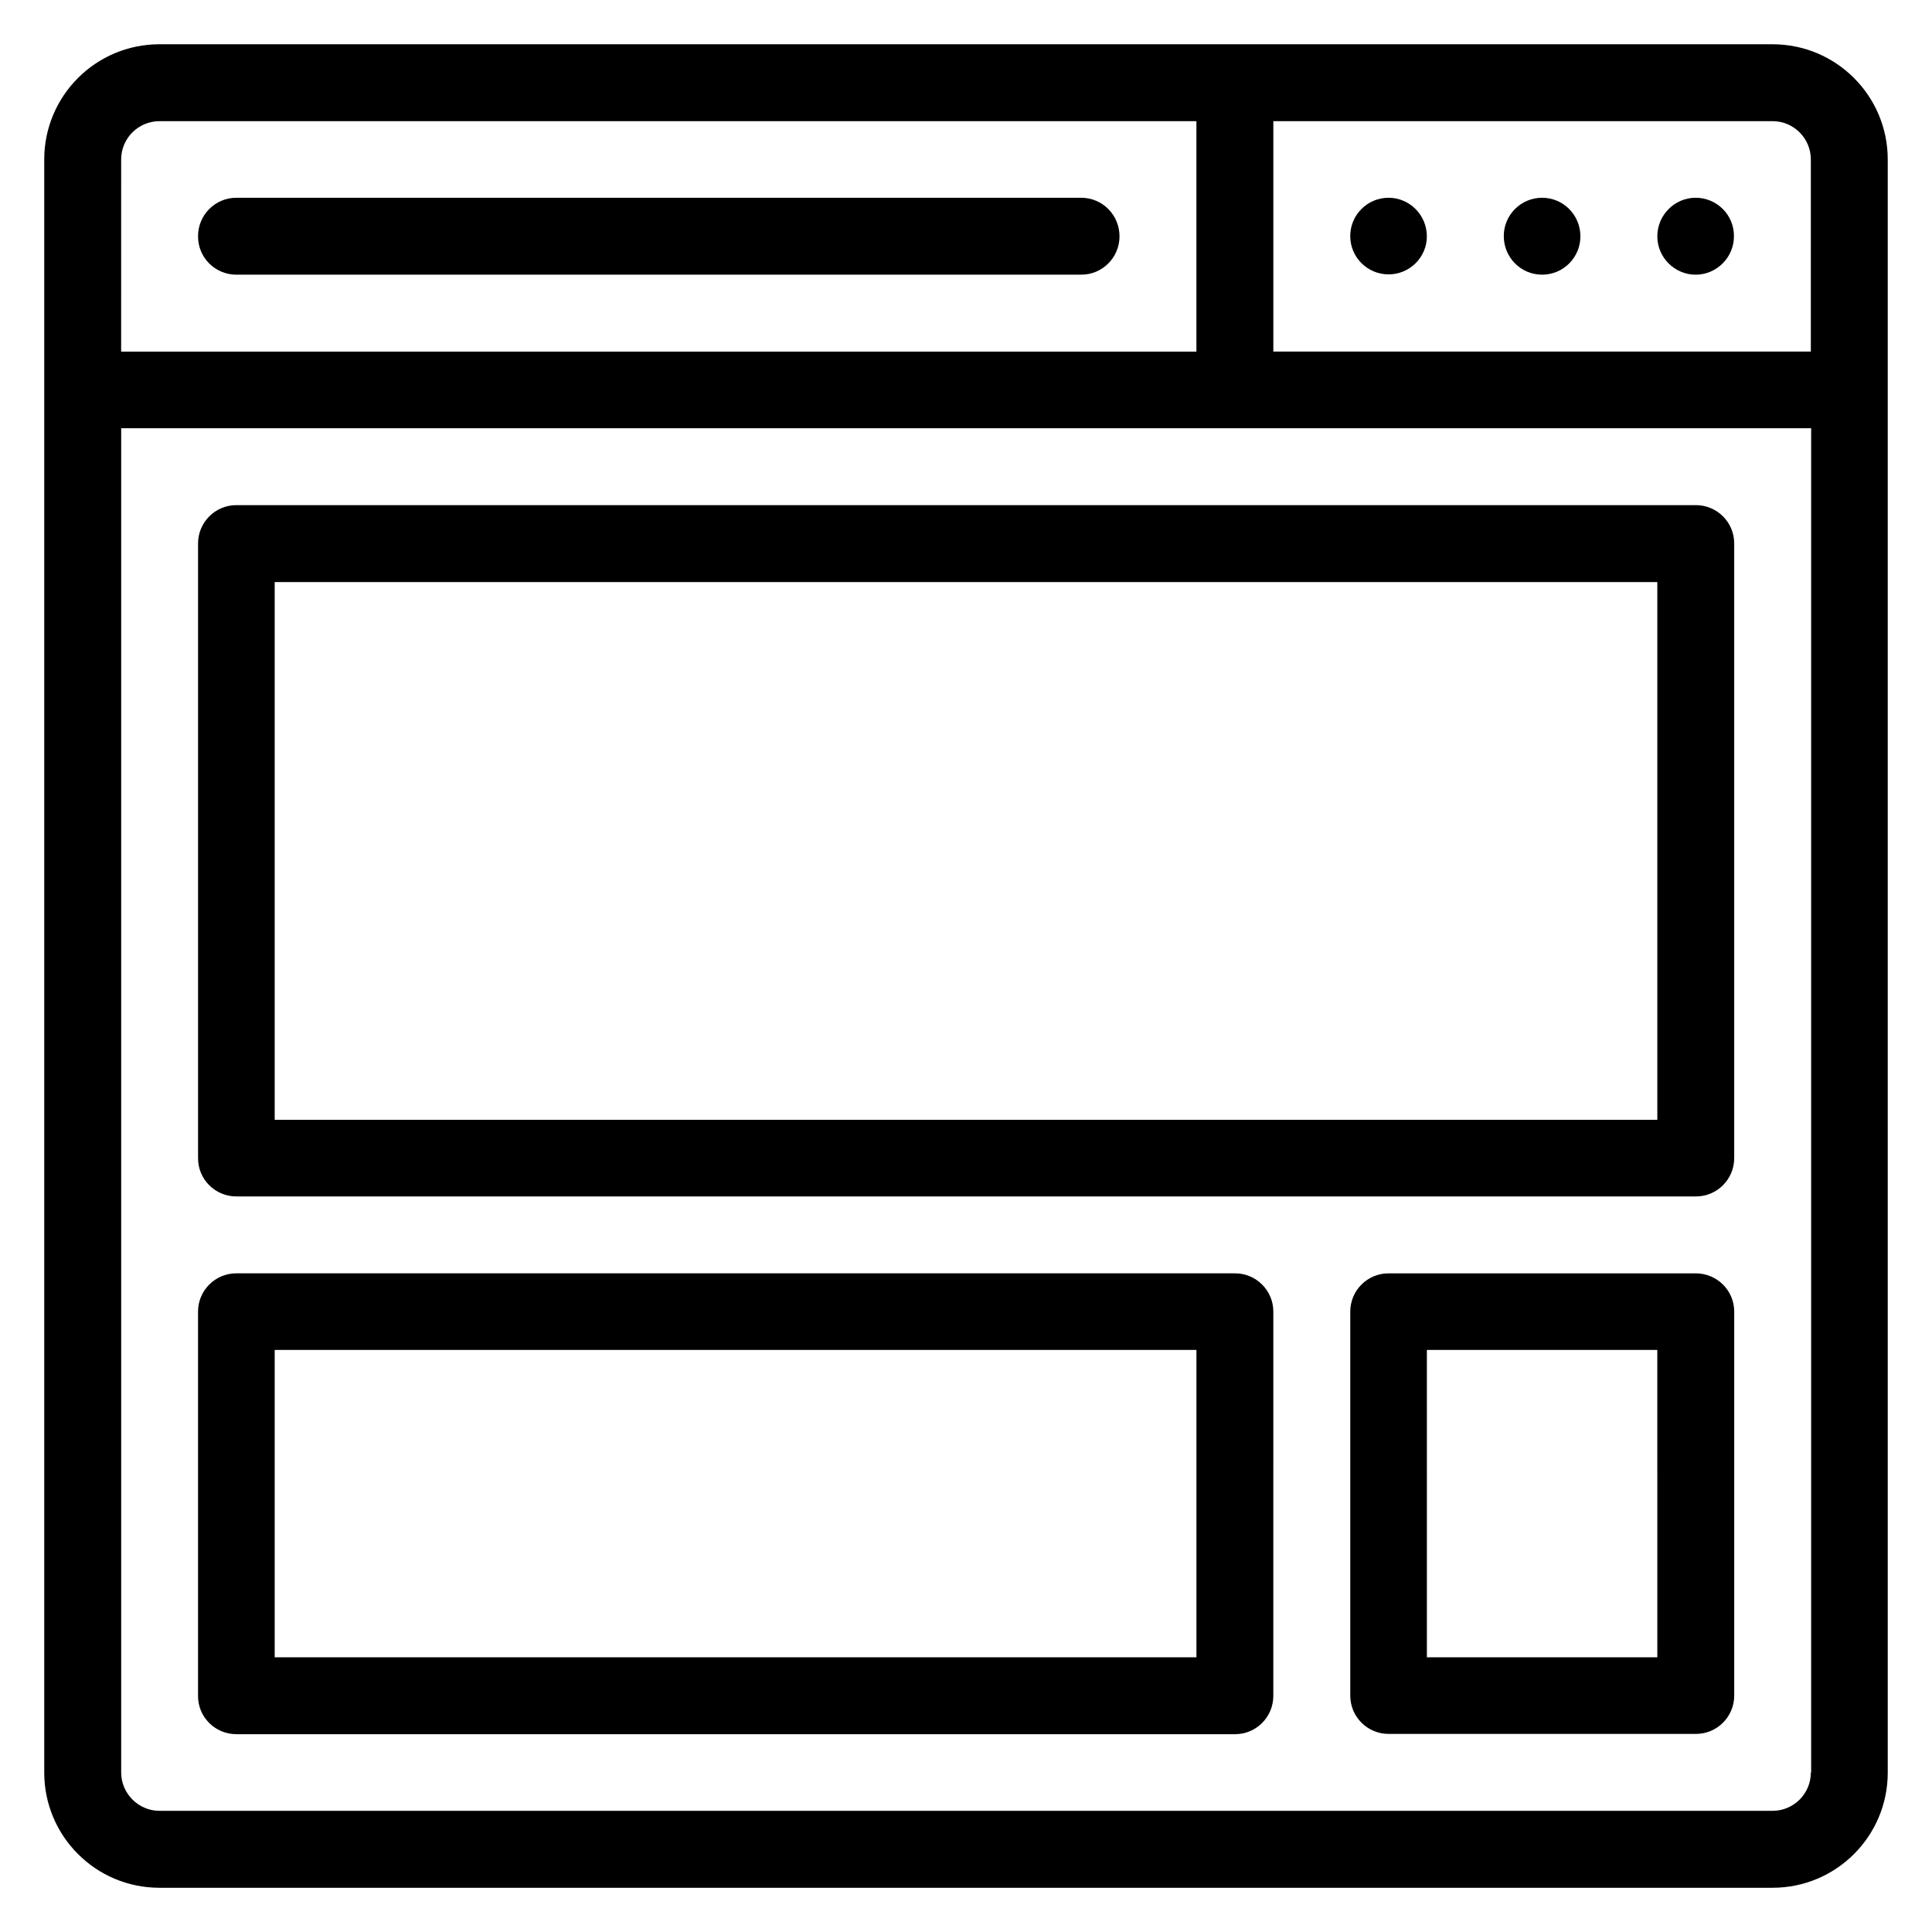
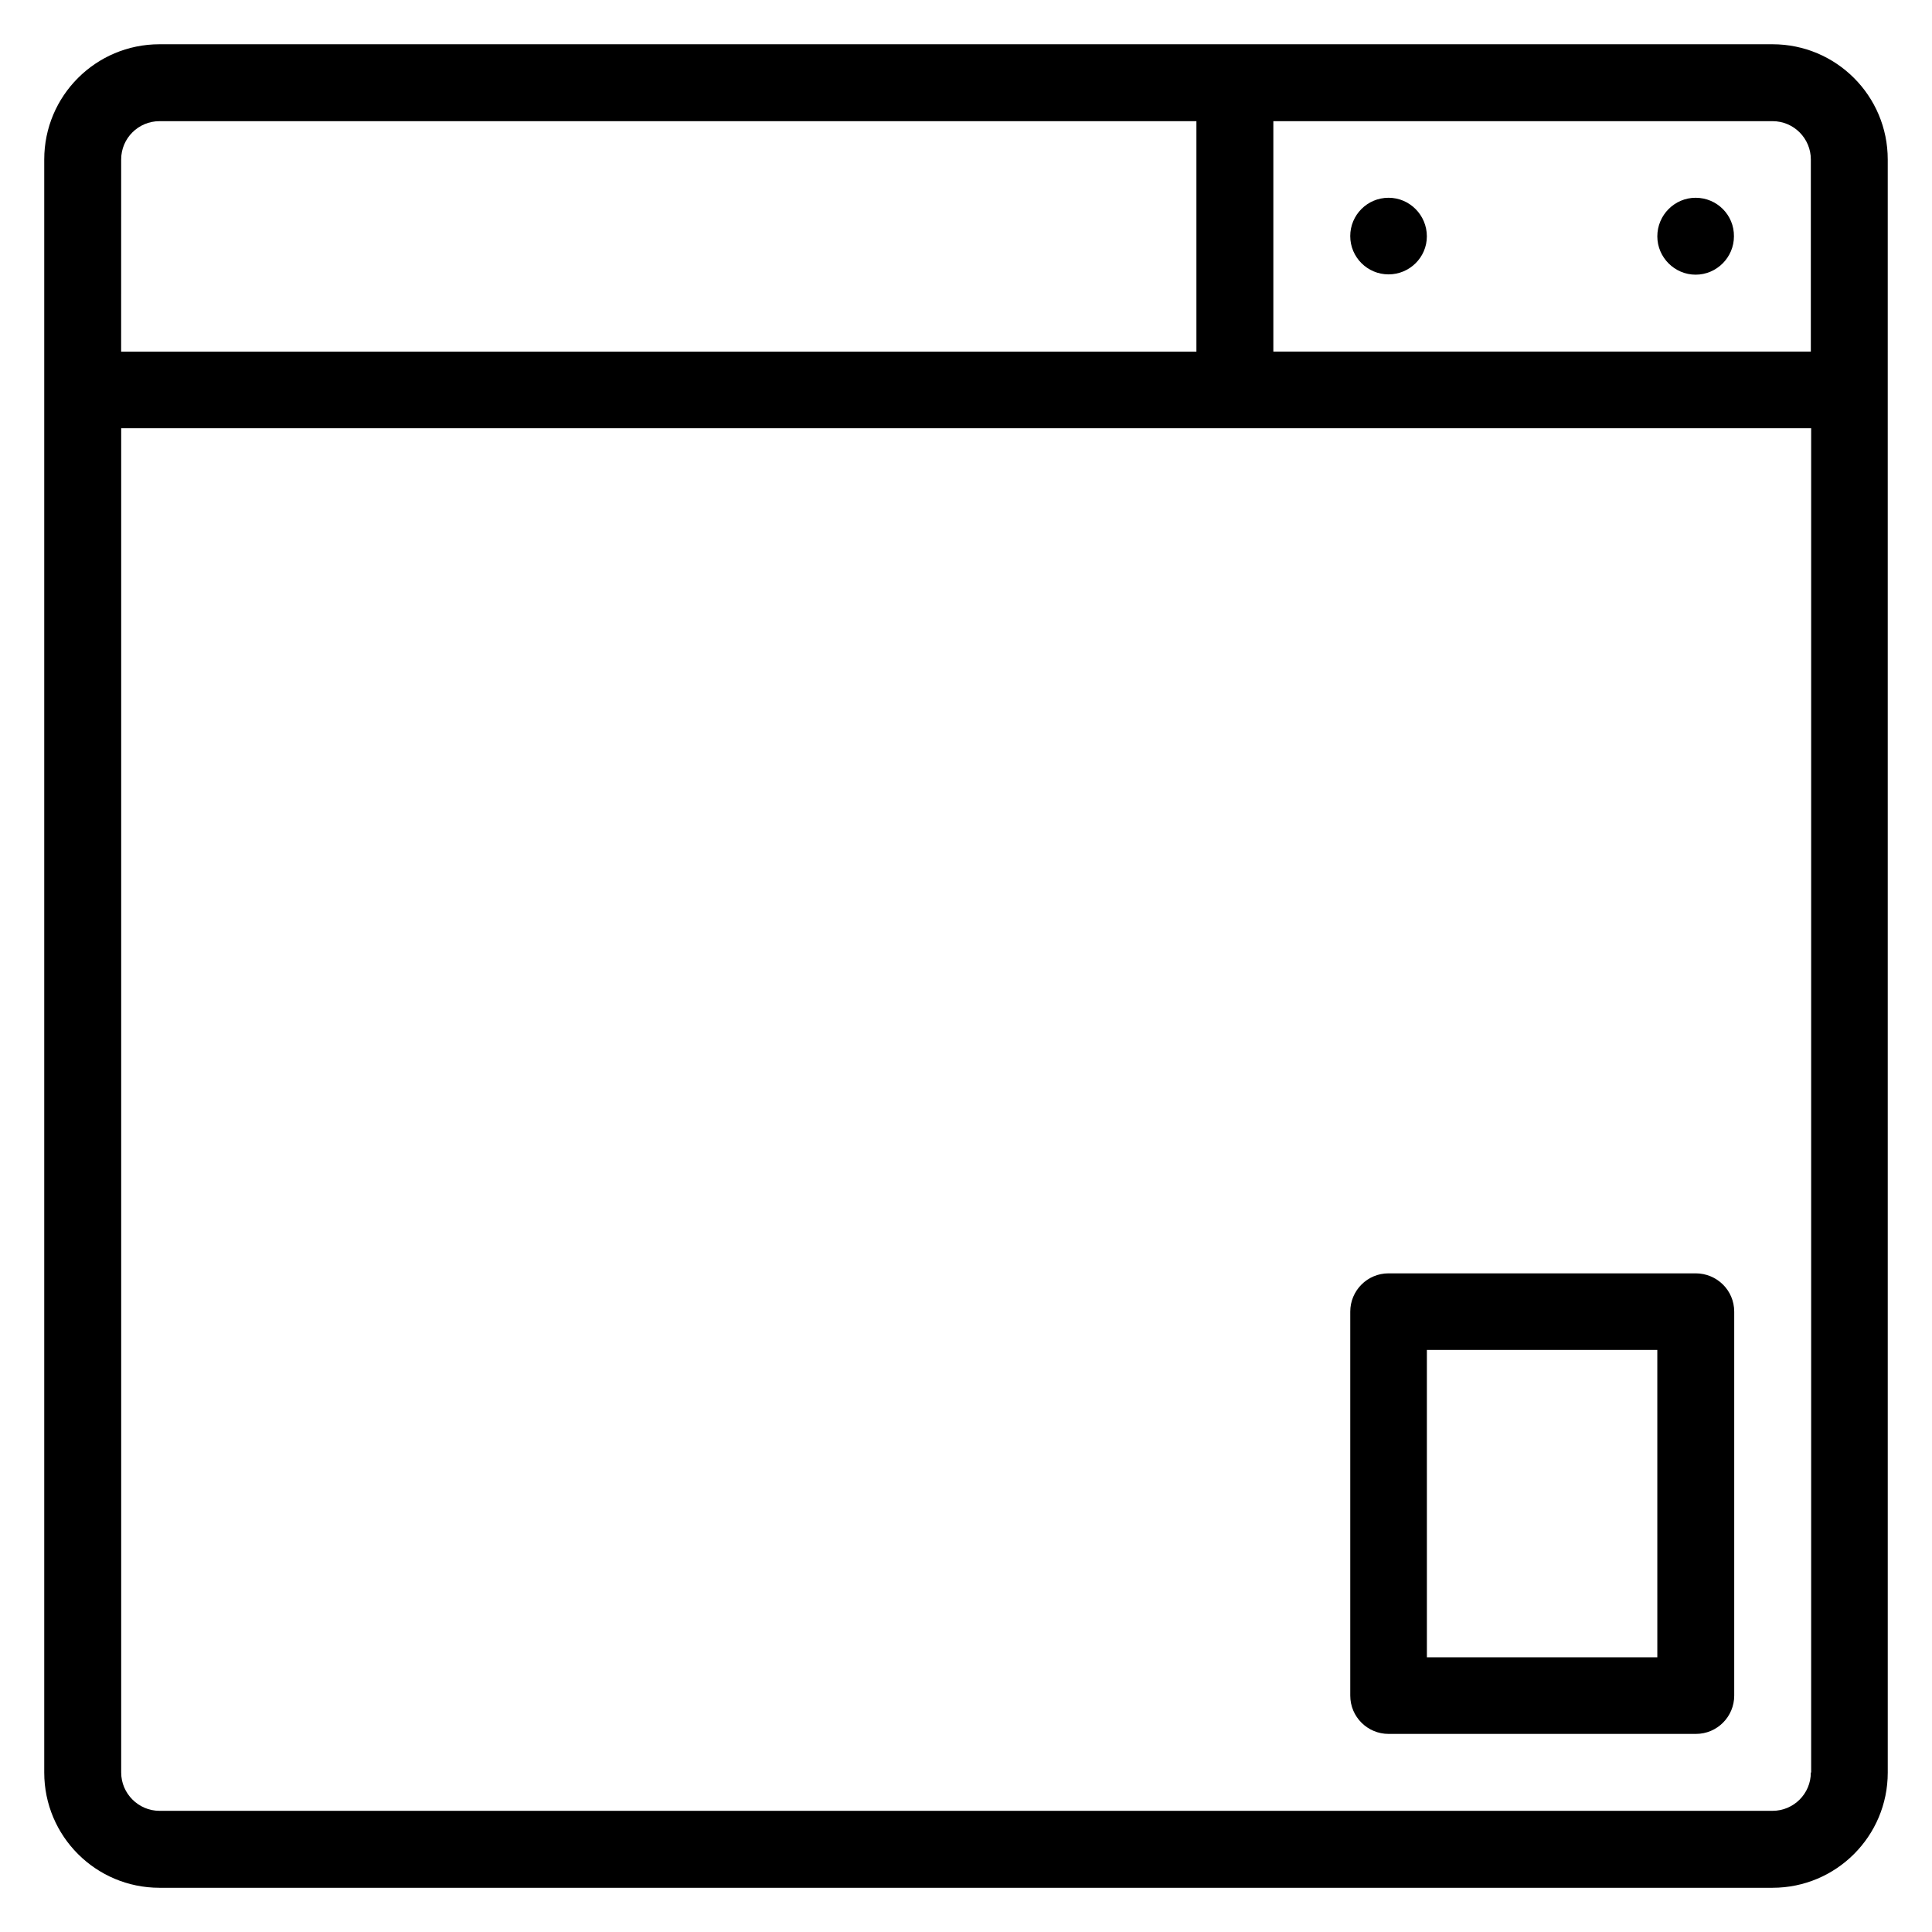
<svg xmlns="http://www.w3.org/2000/svg" fill="#000000" width="800px" height="800px" version="1.1" viewBox="144 144 512 512">
  <g>
    <path d="m613.73 155.73h-427.47c-16.871 0-30.535 13.664-30.535 30.535v427.48c0 16.871 13.664 30.535 30.535 30.535h427.48c16.871 0 30.535-13.664 30.535-30.535l-0.004-427.48c0-16.871-13.664-30.535-30.535-30.535zm-437.62 30.535c0-5.648 4.582-10.152 10.152-10.152h274.8v61.066h-284.96zm447.78 427.47c0 5.648-4.582 10.152-10.152 10.152h-427.47c-5.574 0-10.152-4.582-10.152-10.152v-356.25h447.86v356.25zm0-376.56h-142.44v-61.066h132.29c5.648 0 10.152 4.582 10.152 10.152z" />
-     <path d="m430.53 196.41h-223.89c-5.648 0-10.152 4.582-10.152 10.152-0.074 5.648 4.504 10.23 10.152 10.23h223.89c5.648 0 10.152-4.582 10.152-10.152 0-5.652-4.504-10.23-10.152-10.23z" />
-     <path d="m206.64 461.07h386.79c5.648 0 10.152-4.582 10.152-10.152v-162.9c0-5.648-4.582-10.152-10.152-10.152h-386.79c-5.648 0-10.152 4.582-10.152 10.152v162.82c-0.074 5.648 4.504 10.23 10.152 10.23zm10.156-162.82h366.41v142.52h-366.41z" />
-     <path d="m206.64 603.58h264.65c5.648 0 10.152-4.582 10.152-10.152l0.004-101.83c0-5.648-4.582-10.152-10.152-10.152h-264.66c-5.648 0-10.152 4.582-10.152 10.152v101.75c-0.074 5.648 4.504 10.227 10.152 10.227zm10.156-101.83h244.27v81.449h-244.27z" />
    <path d="m593.36 481.45h-81.375c-5.648 0-10.152 4.582-10.152 10.152v101.75c0 5.648 4.582 10.152 10.152 10.152h81.449c5.648 0 10.152-4.582 10.152-10.152v-101.75c0-5.648-4.578-10.152-10.227-10.152zm-10.152 101.75h-61.066l-0.004-81.449h61.066z" />
    <path d="m511.98 196.41c-5.648 0-10.152 4.582-10.152 10.152 0 5.648 4.582 10.152 10.152 10.152 5.574 0 10.152-4.504 10.152-10.078 0-5.648-4.578-10.227-10.152-10.227z" />
-     <path d="m552.67 196.41c-5.648 0-10.152 4.582-10.152 10.152 0 5.648 4.504 10.23 10.152 10.23 5.648 0 10.152-4.582 10.152-10.152 0-5.652-4.504-10.23-10.152-10.23z" />
    <path d="m593.36 196.41c-5.574 0-10.152 4.578-10.152 10.227 0 5.574 4.578 10.156 10.152 10.156s10.152-4.582 10.152-10.152c0.074-5.652-4.504-10.23-10.152-10.23z" />
  </g>
</svg>